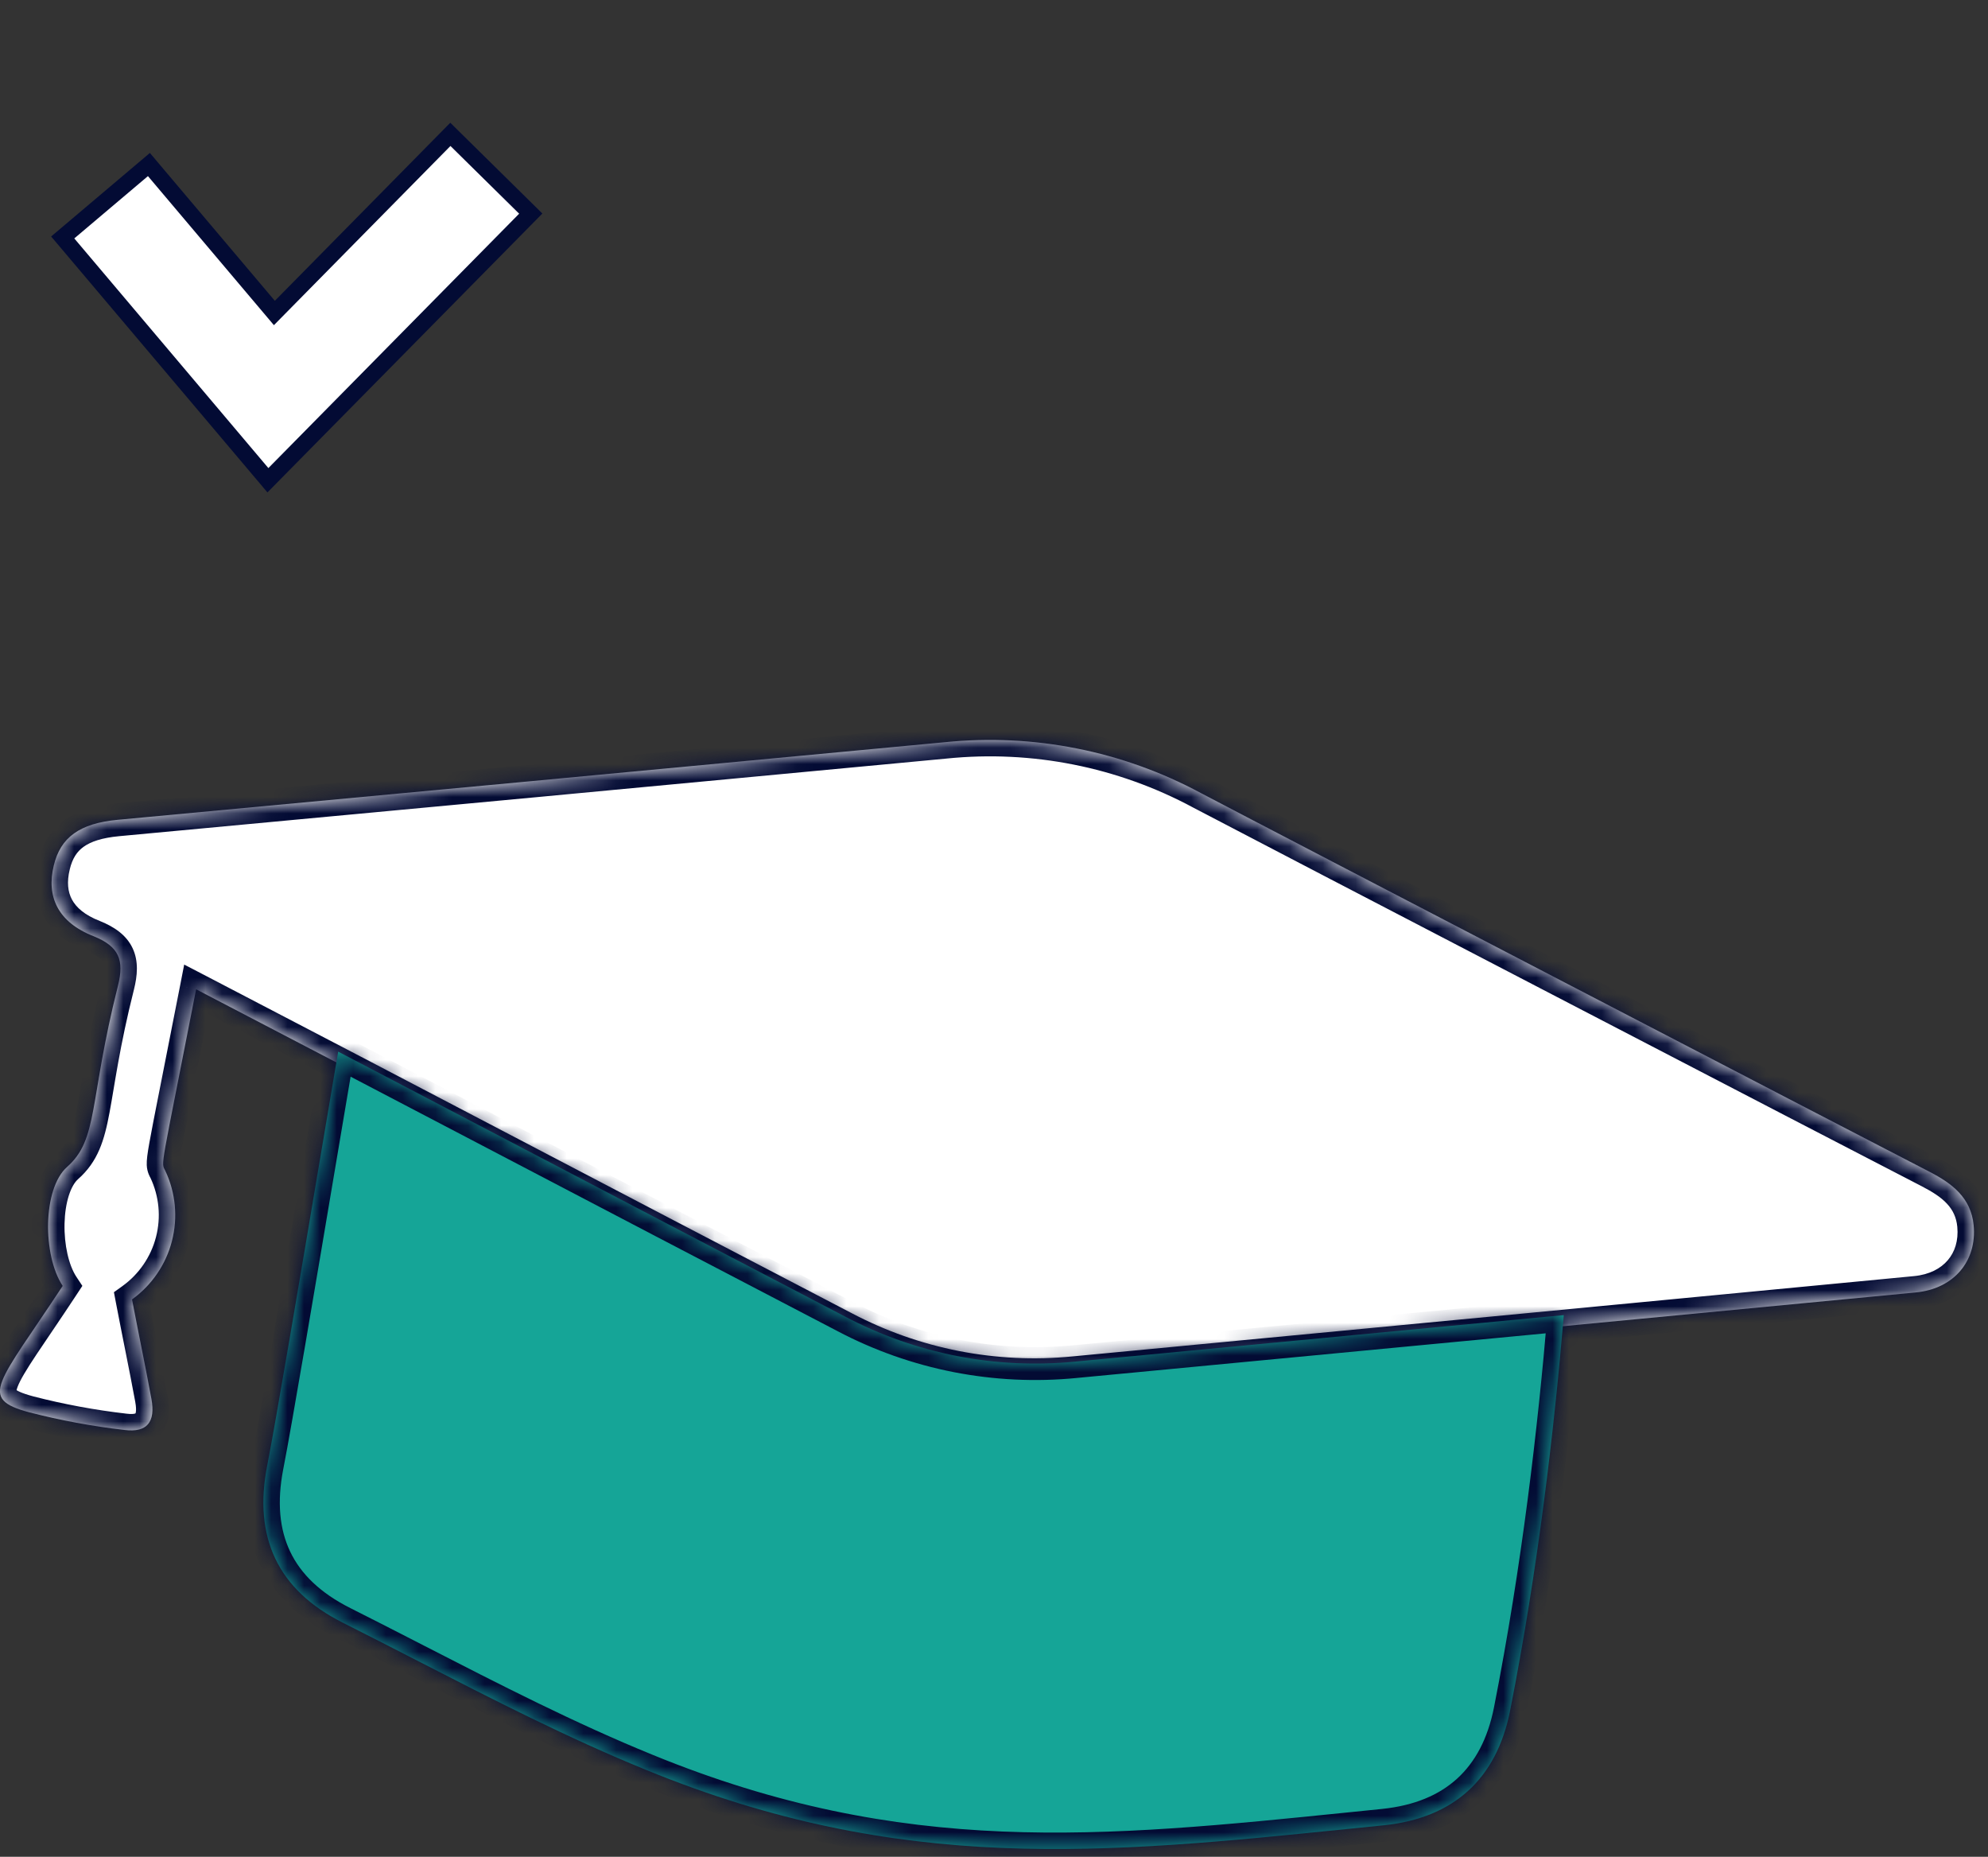
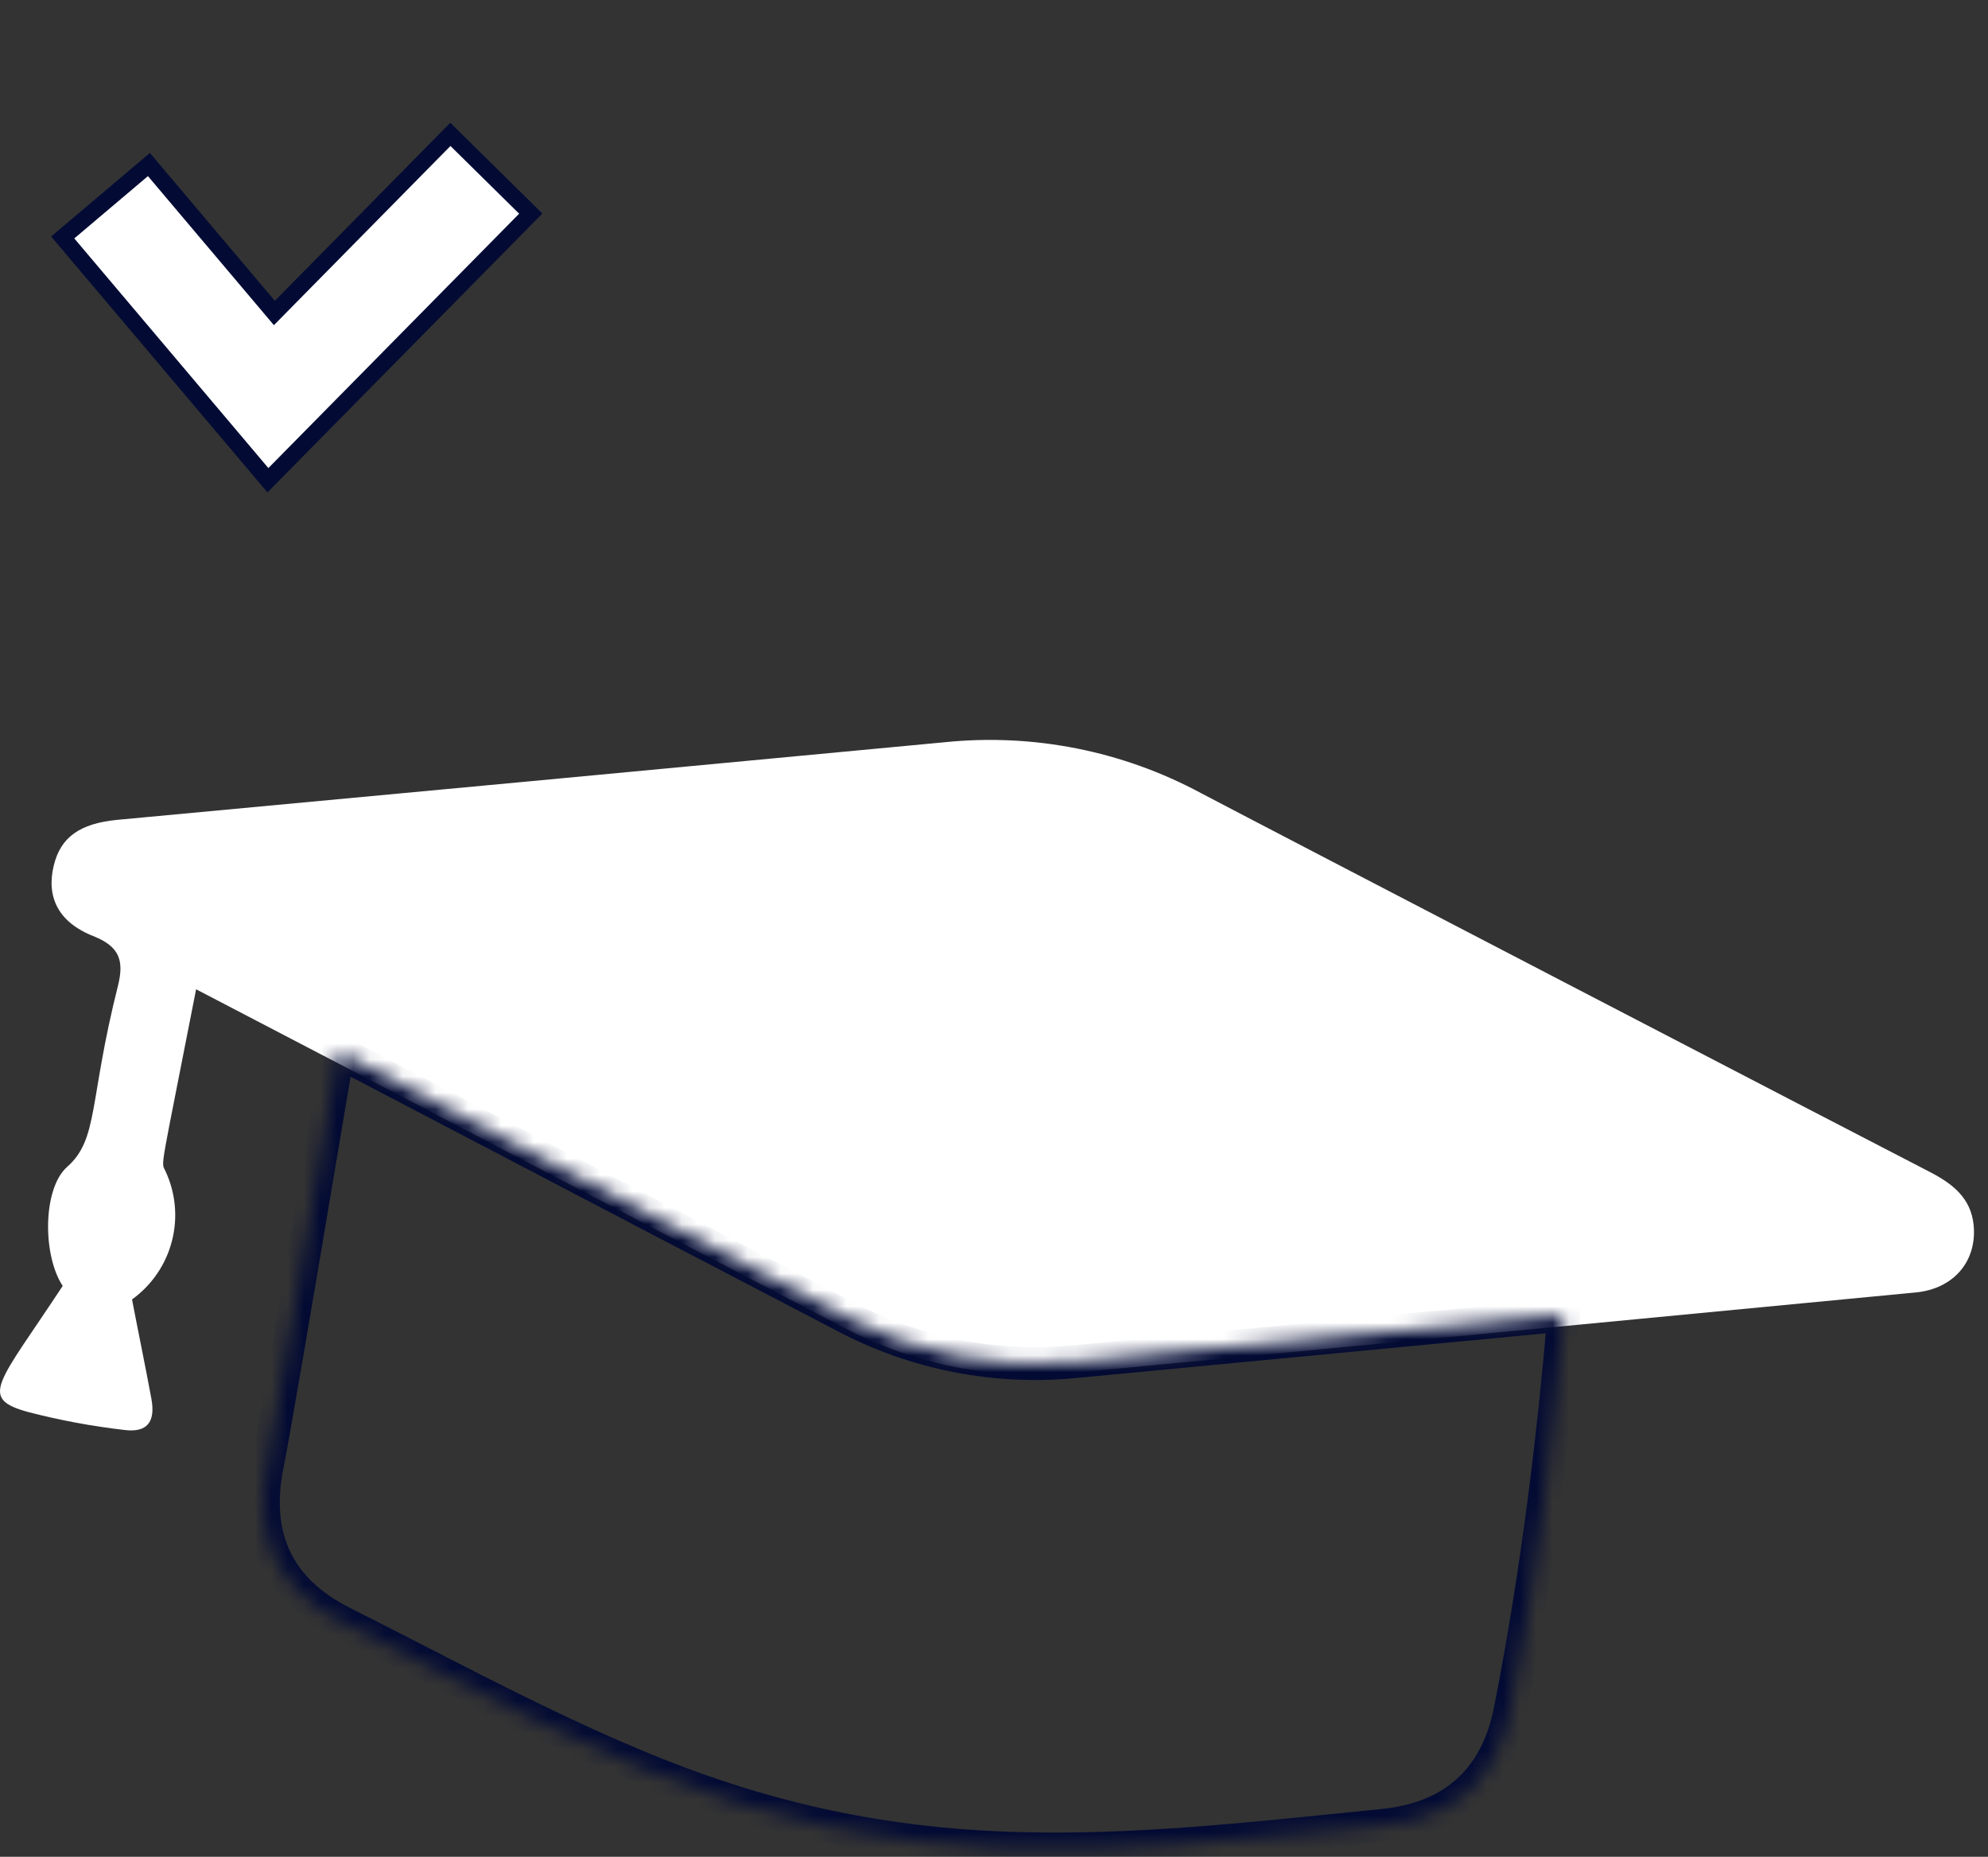
<svg xmlns="http://www.w3.org/2000/svg" width="121" height="113" viewBox="0 0 121 113" fill="none">
  <rect x="0" y="0" width="121" height="113" fill="#333333" stroke="none" />
  <path d="M4.14 14.833L3.817 14.451L4.199 14.128L8.682 10.336L9.064 10.013L9.386 10.395L16.7 19.048L27.061 8.533L27.412 8.177L27.768 8.528L31.949 12.649L32.305 13L31.954 13.356L16.691 28.837L16.306 29.227L15.953 28.809L4.14 14.833Z" fill="white" stroke="#030B34" />
  <mask id="path-2-inside-1_9630_181021" fill="white">
-     <path d="M3.816 78.258C-0.109 84.231 -1.37 85.102 1.766 85.947C3.677 86.441 5.619 86.801 7.58 87.026C8.956 87.199 9.471 86.536 9.217 85.141C8.842 83.112 8.42 81.096 8.036 79.081C9.235 78.217 10.095 76.961 10.464 75.53C10.834 74.099 10.691 72.584 10.059 71.249C9.791 70.684 9.74 71.455 11.936 60.206C25.429 67.223 34.913 72.231 51.374 80.803C55.671 83.068 60.539 84.021 65.375 83.544C82.451 81.924 99.525 80.295 116.596 78.657C118.911 78.438 120.337 76.755 120.126 74.564C119.965 72.892 118.818 72.024 117.439 71.312C113.67 69.376 76.815 50.228 73.092 48.264C68.327 45.7 62.903 44.622 57.518 45.169C40.746 46.754 23.958 48.329 7.156 49.893C4.849 50.111 3.681 50.961 3.272 52.68C2.812 54.561 3.521 56.131 5.71 56.981C7.248 57.605 7.571 58.431 7.18 59.992C5.397 67.065 6.008 69.322 4.077 71.024C2.593 72.352 2.586 76.395 3.816 78.258Z" />
-   </mask>
+     </mask>
  <path d="M3.816 78.258C-0.109 84.231 -1.37 85.102 1.766 85.947C3.677 86.441 5.619 86.801 7.58 87.026C8.956 87.199 9.471 86.536 9.217 85.141C8.842 83.112 8.42 81.096 8.036 79.081C9.235 78.217 10.095 76.961 10.464 75.53C10.834 74.099 10.691 72.584 10.059 71.249C9.791 70.684 9.74 71.455 11.936 60.206C25.429 67.223 34.913 72.231 51.374 80.803C55.671 83.068 60.539 84.021 65.375 83.544C82.451 81.924 99.525 80.295 116.596 78.657C118.911 78.438 120.337 76.755 120.126 74.564C119.965 72.892 118.818 72.024 117.439 71.312C113.67 69.376 76.815 50.228 73.092 48.264C68.327 45.7 62.903 44.622 57.518 45.169C40.746 46.754 23.958 48.329 7.156 49.893C4.849 50.111 3.681 50.961 3.272 52.68C2.812 54.561 3.521 56.131 5.71 56.981C7.248 57.605 7.571 58.431 7.18 59.992C5.397 67.065 6.008 69.322 4.077 71.024C2.593 72.352 2.586 76.395 3.816 78.258Z" fill="white" />
-   <path d="M3.816 78.258L4.651 78.807L5.013 78.256L4.65 77.707L3.816 78.258ZM1.766 85.947L1.506 86.913L1.516 86.915L1.766 85.947ZM7.58 87.026L7.704 86.034L7.694 86.033L7.58 87.026ZM9.217 85.141L10.201 84.962L10.2 84.96L9.217 85.141ZM8.036 79.081L7.452 78.269L6.934 78.641L7.053 79.268L8.036 79.081ZM10.059 71.249L10.963 70.821L10.963 70.82L10.059 71.249ZM11.936 60.206L12.398 59.319L11.211 58.702L10.955 60.015L11.936 60.206ZM51.374 80.803L51.84 79.918L51.836 79.916L51.374 80.803ZM65.375 83.544L65.28 82.549L65.277 82.549L65.375 83.544ZM116.596 78.657L116.502 77.662L116.501 77.662L116.596 78.657ZM120.126 74.564L121.122 74.468L121.122 74.468L120.126 74.564ZM117.439 71.312L117.898 70.423L117.896 70.422L117.439 71.312ZM73.092 48.264L72.618 49.144L72.625 49.148L73.092 48.264ZM57.518 45.169L57.612 46.165L57.619 46.164L57.518 45.169ZM7.156 49.893L7.063 48.897L7.062 48.897L7.156 49.893ZM3.272 52.68L4.244 52.918L4.245 52.911L3.272 52.68ZM5.71 56.981L6.087 56.054L6.079 56.051L6.072 56.048L5.71 56.981ZM7.18 59.992L8.149 60.236L8.15 60.236L7.18 59.992ZM4.077 71.024L3.415 70.274L3.41 70.279L4.077 71.024ZM2.98 77.709C1.991 79.214 1.211 80.336 0.566 81.307C-0.046 82.227 -0.537 83.011 -0.79 83.665C-0.92 84.001 -1.018 84.377 -0.997 84.77C-0.975 85.194 -0.818 85.577 -0.536 85.894C-0.275 86.187 0.057 86.385 0.381 86.531C0.71 86.679 1.092 86.801 1.506 86.913L2.026 84.981C1.656 84.882 1.391 84.792 1.204 84.707C1.112 84.666 1.05 84.631 1.009 84.604C0.969 84.577 0.956 84.562 0.958 84.564C0.978 84.587 0.998 84.636 1 84.666C1 84.668 0.999 84.648 1.009 84.6C1.019 84.551 1.039 84.481 1.076 84.386C1.237 83.97 1.6 83.364 2.231 82.414C2.828 81.515 3.678 80.288 4.651 78.807L2.98 77.709ZM1.516 86.915C3.471 87.42 5.459 87.789 7.466 88.02L7.694 86.033C5.779 85.813 3.882 85.461 2.016 84.979L1.516 86.915ZM7.455 88.019C8.267 88.12 9.177 88.023 9.774 87.317C10.34 86.646 10.343 85.743 10.201 84.962L8.233 85.32C8.285 85.604 8.287 85.796 8.271 85.916C8.255 86.031 8.229 86.046 8.246 86.026C8.304 85.957 8.269 86.105 7.704 86.034L7.455 88.019ZM10.2 84.96C9.828 82.942 9.395 80.87 9.018 78.894L7.053 79.268C7.445 81.322 7.857 83.283 8.234 85.323L10.2 84.96ZM8.62 79.892C10.009 78.893 11.005 77.438 11.433 75.78L9.496 75.28C9.185 76.484 8.462 77.542 7.452 78.269L8.62 79.892ZM11.433 75.78C11.861 74.123 11.695 72.368 10.963 70.821L9.155 71.676C9.687 72.8 9.807 74.075 9.496 75.28L11.433 75.78ZM10.963 70.82C10.834 70.55 10.926 70.745 10.93 70.822C10.93 70.823 10.929 70.818 10.93 70.809C10.93 70.799 10.93 70.786 10.931 70.767C10.934 70.728 10.939 70.673 10.948 70.597C10.968 70.442 11.002 70.225 11.058 69.909C11.284 68.636 11.816 66.04 12.918 60.398L10.955 60.015C9.86 65.622 9.319 68.264 9.089 69.559C8.979 70.175 8.918 70.597 8.932 70.911C8.951 71.354 9.15 71.665 9.155 71.677L10.963 70.82ZM11.475 61.094C24.975 68.114 34.438 73.111 50.912 81.69L51.836 79.916C35.389 71.351 25.882 66.332 12.398 59.319L11.475 61.094ZM50.908 81.688C55.379 84.044 60.443 85.035 65.473 84.539L65.277 82.549C60.636 83.007 55.964 82.092 51.84 79.918L50.908 81.688ZM65.469 84.54C82.546 82.919 99.621 81.29 116.692 79.652L116.501 77.662C99.43 79.299 82.357 80.928 65.28 82.549L65.469 84.54ZM116.691 79.653C118.071 79.522 119.258 78.945 120.067 78.001C120.879 77.055 121.25 75.811 121.122 74.468L119.131 74.659C119.212 75.508 118.976 76.201 118.549 76.699C118.12 77.2 117.436 77.573 116.502 77.662L116.691 79.653ZM121.122 74.468C120.909 72.258 119.341 71.169 117.898 70.423L116.98 72.2C118.294 72.879 119.021 73.525 119.131 74.66L121.122 74.468ZM117.896 70.422C114.129 68.487 77.278 49.341 73.558 47.379L72.625 49.148C76.353 51.114 113.211 70.264 116.982 72.201L117.896 70.422ZM73.565 47.383C68.624 44.724 63 43.607 57.417 44.174L57.619 46.164C62.805 45.637 68.029 46.675 72.618 49.144L73.565 47.383ZM57.424 44.173C40.652 45.758 23.865 47.333 7.063 48.897L7.249 50.889C24.051 49.324 40.839 47.749 57.612 46.165L57.424 44.173ZM7.062 48.897C5.819 49.015 4.751 49.312 3.918 49.912C3.057 50.532 2.549 51.401 2.3 52.449L4.245 52.911C4.405 52.24 4.685 51.824 5.087 51.535C5.517 51.225 6.187 50.989 7.25 50.889L7.062 48.897ZM2.301 52.442C2.027 53.561 2.08 54.689 2.616 55.69C3.151 56.688 4.096 57.427 5.349 57.913L6.072 56.048C5.136 55.685 4.631 55.214 4.379 54.745C4.129 54.278 4.057 53.679 4.244 52.918L2.301 52.442ZM5.334 57.907C6.005 58.18 6.194 58.413 6.262 58.559C6.339 58.722 6.388 59.038 6.21 59.749L8.15 60.236C8.363 59.385 8.446 58.508 8.074 57.712C7.694 56.899 6.953 56.406 6.087 56.054L5.334 57.907ZM6.21 59.748C5.309 63.323 5.002 65.733 4.701 67.338C4.398 68.956 4.116 69.656 3.415 70.274L4.738 71.774C5.968 70.69 6.347 69.411 6.667 67.706C6.989 65.988 7.268 63.734 8.149 60.236L6.21 59.748ZM3.41 70.279C2.859 70.772 2.506 71.455 2.284 72.148C2.059 72.852 1.947 73.637 1.929 74.417C1.892 75.941 2.213 77.645 2.981 78.809L4.65 77.707C4.188 77.007 3.897 75.759 3.928 74.464C3.943 73.834 4.034 73.244 4.189 72.757C4.348 72.26 4.552 71.941 4.743 71.769L3.41 70.279Z" fill="#030B34" mask="url(#path-2-inside-1_9630_181021)" />
  <mask id="path-4-inside-2_9630_181021" fill="white">
    <path fill-rule="evenodd" clip-rule="evenodd" d="M20.583 64C24.054 65.813 27.401 67.565 30.874 69.382C36.912 72.542 43.329 75.901 51.44 80.125C55.738 82.39 60.606 83.343 65.441 82.866C75.355 81.925 85.269 80.981 95.181 80.035C94.602 86.928 93.624 95.415 91.913 104.102C91.09 108.273 88.47 110.643 84.234 111.082C83.564 111.15 82.9 111.218 82.241 111.285C67.17 112.822 54.863 114.077 39.342 107.72C34.56 105.771 29.95 103.403 25.343 101.037C23.856 100.273 22.37 99.51 20.878 98.761C16.9 96.766 15.416 93.548 16.259 89.214C16.781 86.554 18.273 77.7 19.558 70.07C19.926 67.889 20.276 65.808 20.583 64Z" />
  </mask>
-   <path fill-rule="evenodd" clip-rule="evenodd" d="M20.583 64C24.054 65.813 27.401 67.565 30.874 69.382C36.912 72.542 43.329 75.901 51.44 80.125C55.738 82.39 60.606 83.343 65.441 82.866C75.355 81.925 85.269 80.981 95.181 80.035C94.602 86.928 93.624 95.415 91.913 104.102C91.09 108.273 88.47 110.643 84.234 111.082C83.564 111.15 82.9 111.218 82.241 111.285C67.17 112.822 54.863 114.077 39.342 107.72C34.56 105.771 29.95 103.403 25.343 101.037C23.856 100.273 22.37 99.51 20.878 98.761C16.9 96.766 15.416 93.548 16.259 89.214C16.781 86.554 18.273 77.7 19.558 70.07C19.926 67.889 20.276 65.808 20.583 64Z" fill="#15A597" />
  <path d="M20.583 64L21.046 63.114L19.827 62.477L19.597 63.833L20.583 64ZM30.874 69.382L30.41 70.268L30.874 69.382ZM51.44 80.125L51.907 79.24L51.902 79.238L51.44 80.125ZM65.441 82.866L65.347 81.87L65.343 81.871L65.441 82.866ZM95.181 80.035L96.178 80.118L96.278 78.925L95.086 79.039L95.181 80.035ZM91.913 104.102L92.894 104.296L92.894 104.296L91.913 104.102ZM84.234 111.082L84.335 112.077L84.337 112.077L84.234 111.082ZM82.241 111.285L82.342 112.28L82.342 112.28L82.241 111.285ZM39.342 107.72L39.721 106.795L39.719 106.794L39.342 107.72ZM25.343 101.037L24.886 101.926L24.886 101.926L25.343 101.037ZM20.878 98.761L21.327 97.867L21.327 97.867L20.878 98.761ZM16.259 89.214L15.278 89.022L15.278 89.023L16.259 89.214ZM19.558 70.07L20.544 70.237L19.558 70.07ZM20.12 64.886C23.591 66.699 26.938 68.451 30.41 70.268L31.338 68.496C27.865 66.679 24.518 64.927 21.046 63.114L20.12 64.886ZM30.41 70.268C36.448 73.428 42.866 76.787 50.979 81.012L51.902 79.238C43.792 75.014 37.376 71.656 31.338 68.496L30.41 70.268ZM50.974 81.01C55.445 83.366 60.509 84.357 65.539 83.861L65.343 81.871C60.703 82.328 56.031 81.414 51.907 79.24L50.974 81.01ZM65.535 83.861C75.45 82.921 85.364 81.977 95.276 81.03L95.086 79.039C85.174 79.986 75.261 80.93 65.347 81.87L65.535 83.861ZM92.894 104.296C94.615 95.56 95.596 87.035 96.178 80.118L94.185 79.951C93.607 86.822 92.634 95.269 90.932 103.909L92.894 104.296ZM84.337 112.077C86.62 111.84 88.549 111.073 90.026 109.732C91.503 108.391 92.45 106.547 92.894 104.296L90.932 103.909C90.553 105.829 89.778 107.255 88.681 108.251C87.584 109.248 86.084 109.885 84.131 110.087L84.337 112.077ZM82.342 112.28C83.001 112.212 83.665 112.145 84.335 112.077L84.134 110.087C83.463 110.155 82.798 110.223 82.139 110.29L82.342 112.28ZM38.963 108.645C54.739 115.107 67.275 113.816 82.342 112.28L82.139 110.29C67.065 111.827 54.987 113.047 39.721 106.795L38.963 108.645ZM24.886 101.926C29.487 104.289 34.136 106.678 38.964 108.646L39.719 106.794C34.985 104.864 30.414 102.517 25.799 100.147L24.886 101.926ZM20.43 99.654C21.916 100.401 23.399 101.162 24.886 101.926L25.799 100.147C24.314 99.384 22.823 98.619 21.327 97.867L20.43 99.654ZM15.278 89.023C14.826 91.343 14.981 93.46 15.859 95.296C16.738 97.135 18.29 98.582 20.43 99.655L21.327 97.867C19.488 96.945 18.309 95.785 17.663 94.433C17.015 93.078 16.849 91.419 17.241 89.405L15.278 89.023ZM18.572 69.904C17.285 77.545 15.796 86.379 15.278 89.022L17.241 89.406C17.765 86.729 19.261 77.855 20.544 70.237L18.572 69.904ZM19.597 63.833C19.291 65.641 18.94 67.723 18.572 69.904L20.544 70.237C20.912 68.055 21.262 65.974 21.569 64.167L19.597 63.833Z" fill="#030B34" mask="url(#path-4-inside-2_9630_181021)" />
</svg>